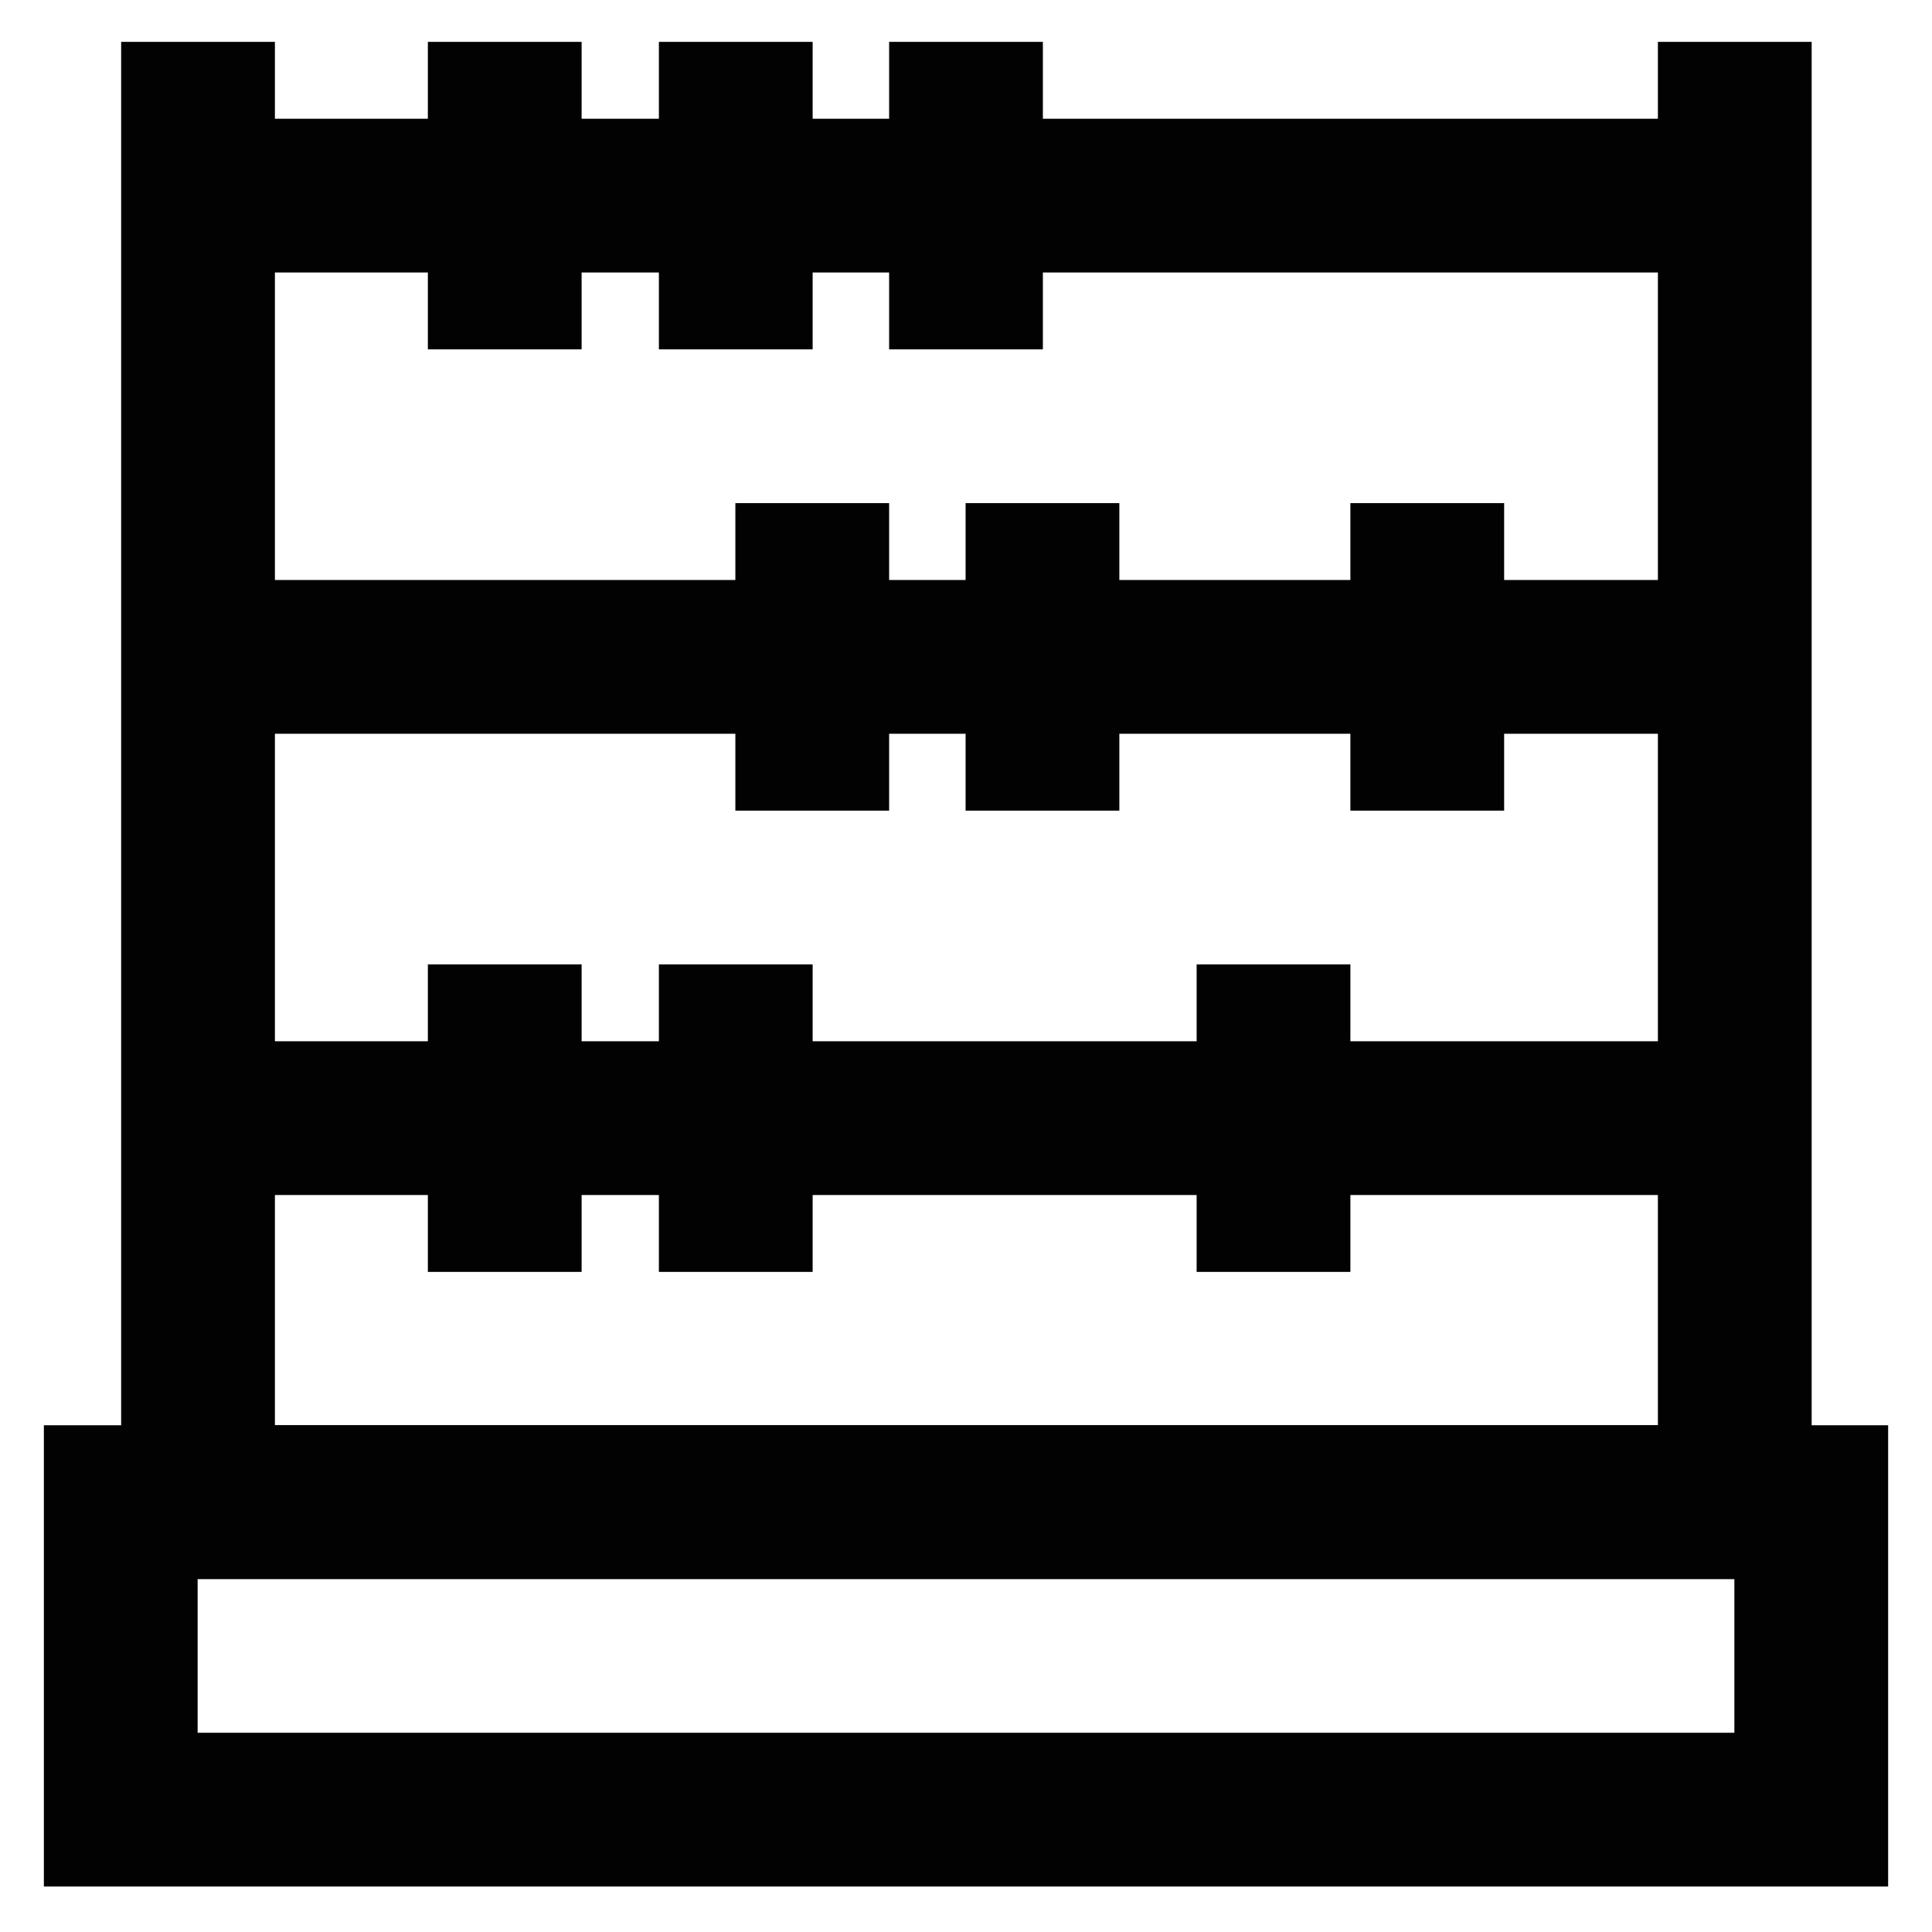
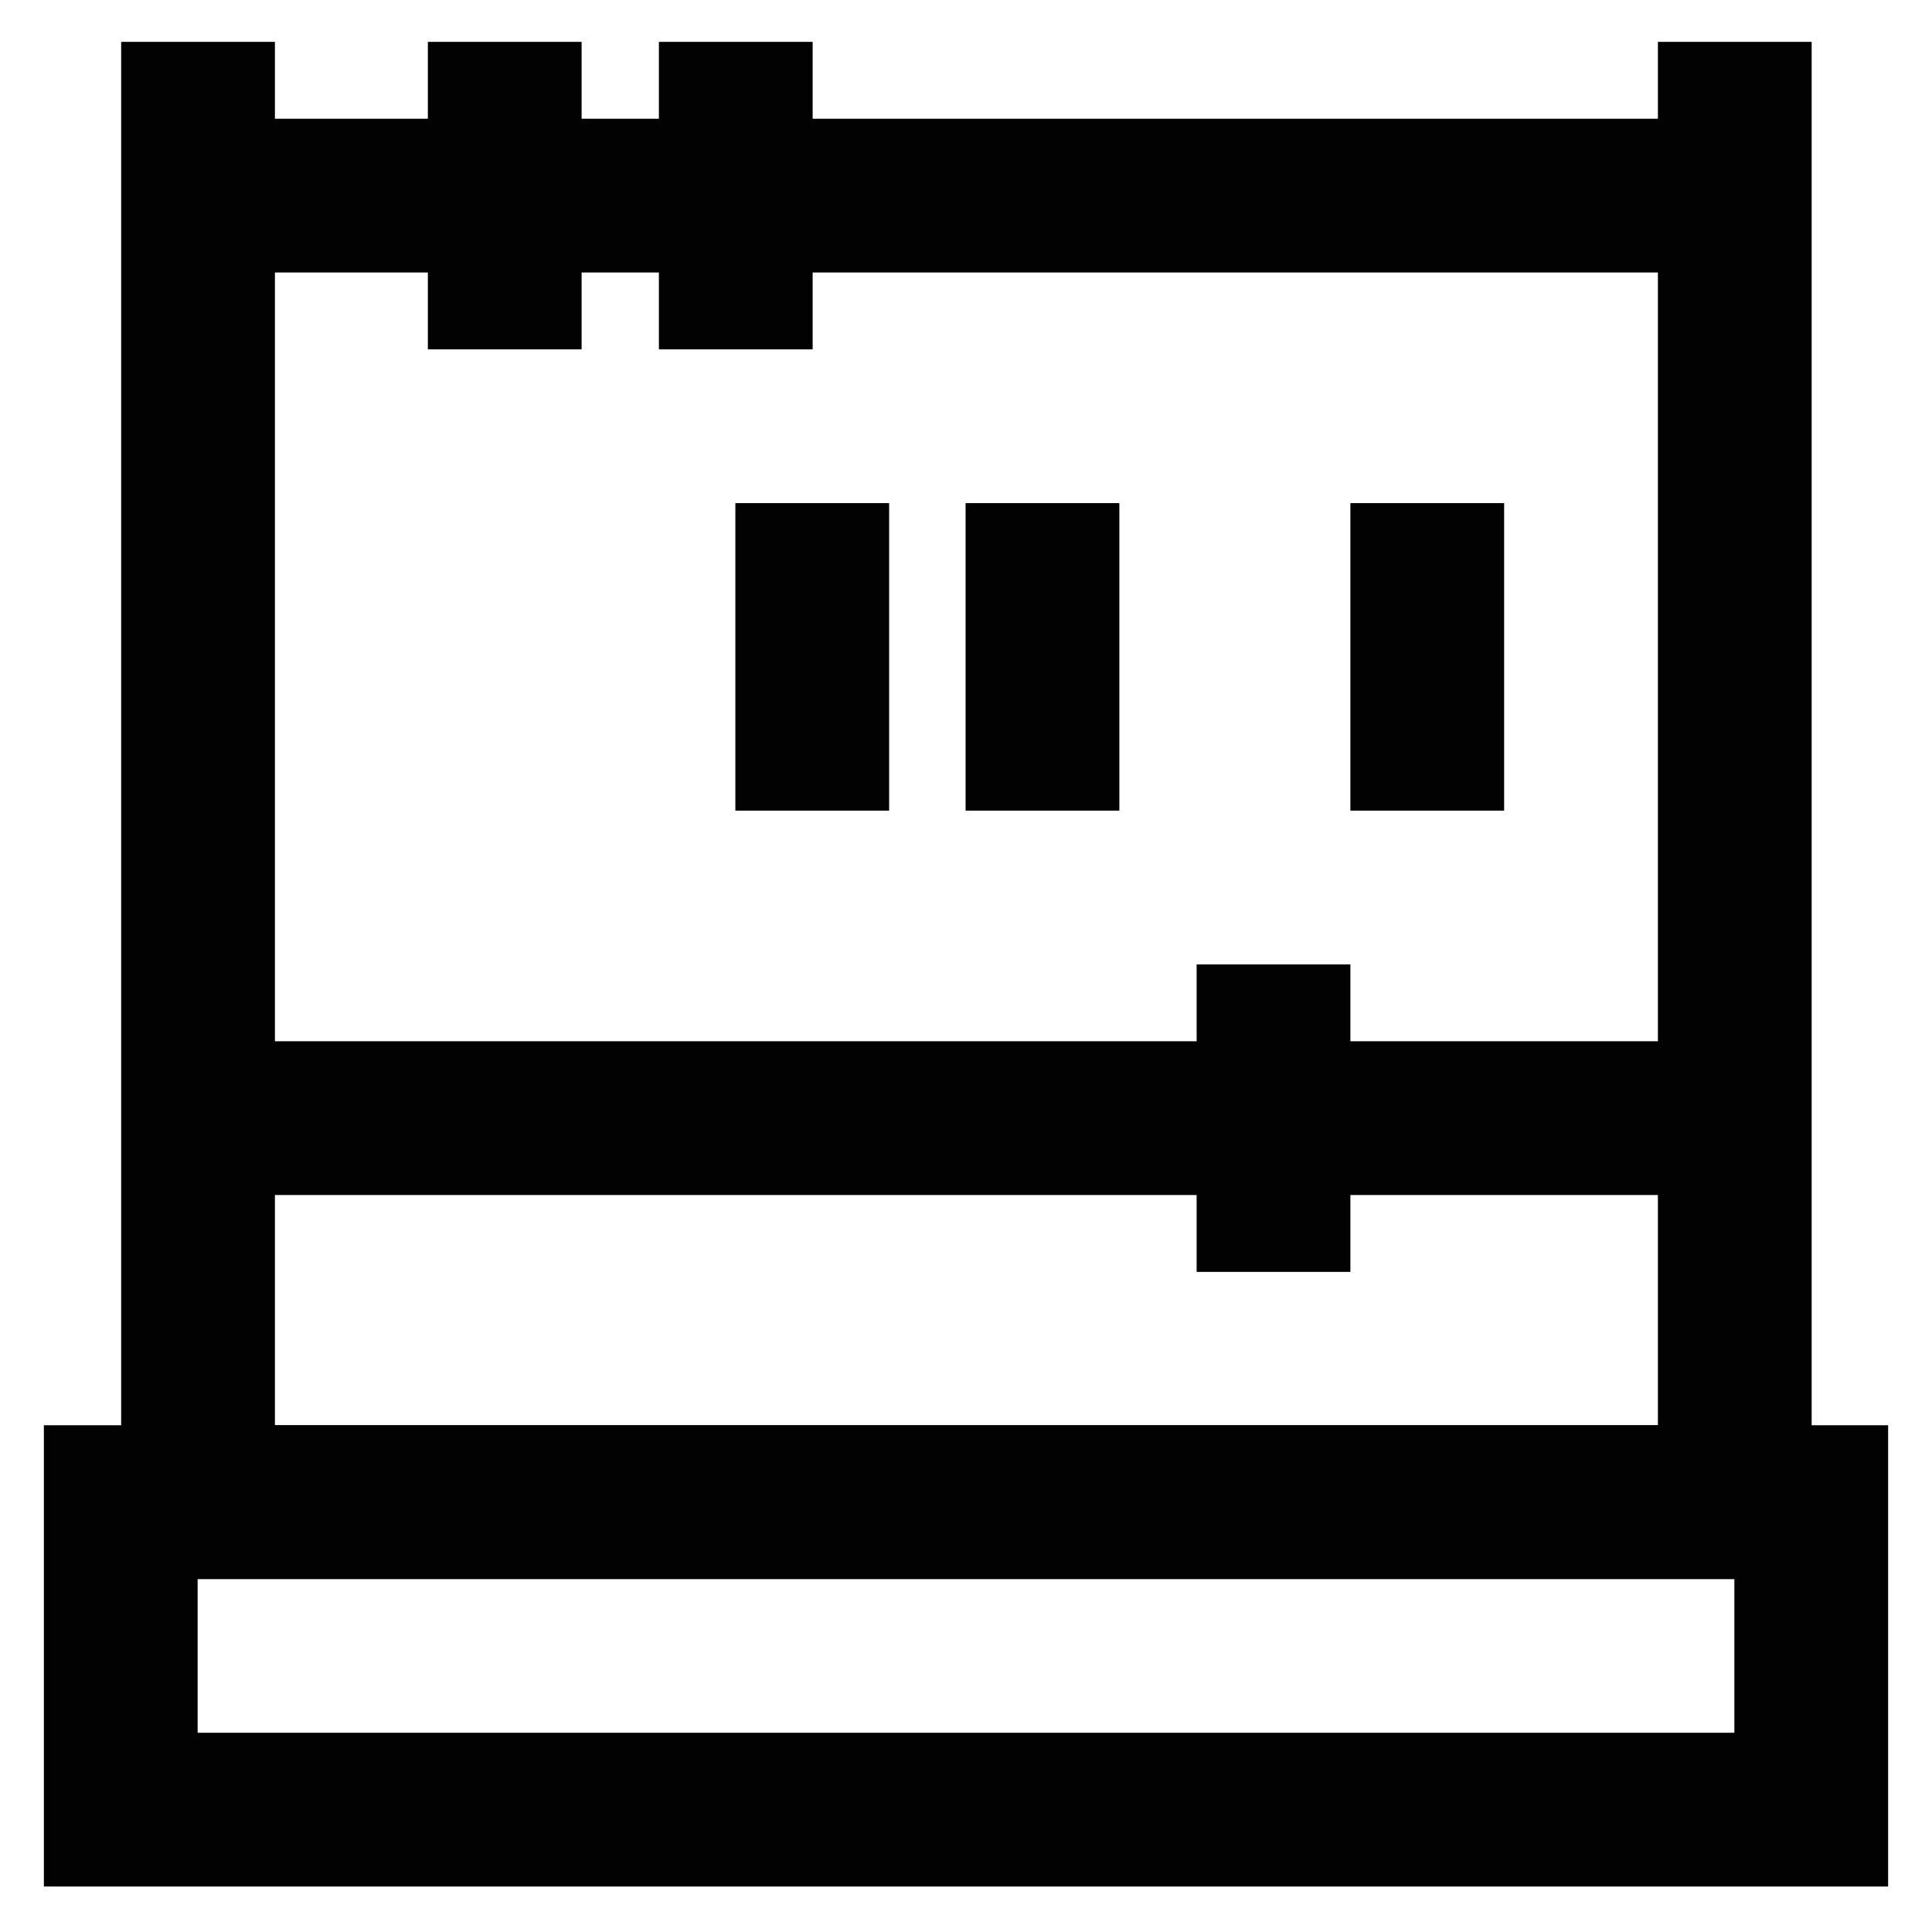
<svg xmlns="http://www.w3.org/2000/svg" id="Layer_1" data-name="Layer 1" viewBox="0 0 24 24">
  <defs>
    <style>.cls-1{fill:none;stroke:#020202;stroke-miterlimit:10;stroke-width:1.91px;}</style>
  </defs>
  <polyline class="cls-1" points="21.55 0.52 21.55 18.66 2.46 18.66 2.46 0.52" />
  <rect class="cls-1" x="1.5" y="18.66" width="21" height="3.82" />
  <line class="cls-1" x1="2.45" y1="2.43" x2="21.55" y2="2.43" />
  <line class="cls-1" x1="6.27" y1="0.52" x2="6.27" y2="4.34" />
  <line class="cls-1" x1="9.14" y1="0.52" x2="9.14" y2="4.34" />
-   <line class="cls-1" x1="12" y1="0.52" x2="12" y2="4.34" />
-   <line class="cls-1" x1="2.45" y1="8.16" x2="21.55" y2="8.16" />
  <line class="cls-1" x1="10.09" y1="6.25" x2="10.09" y2="10.07" />
  <line class="cls-1" x1="12.95" y1="6.25" x2="12.95" y2="10.07" />
  <line class="cls-1" x1="17.73" y1="6.25" x2="17.73" y2="10.07" />
  <line class="cls-1" x1="2.45" y1="13.89" x2="21.55" y2="13.89" />
-   <line class="cls-1" x1="6.27" y1="11.98" x2="6.27" y2="15.8" />
-   <line class="cls-1" x1="9.14" y1="11.98" x2="9.14" y2="15.8" />
  <line class="cls-1" x1="15.82" y1="11.98" x2="15.82" y2="15.8" />
</svg>